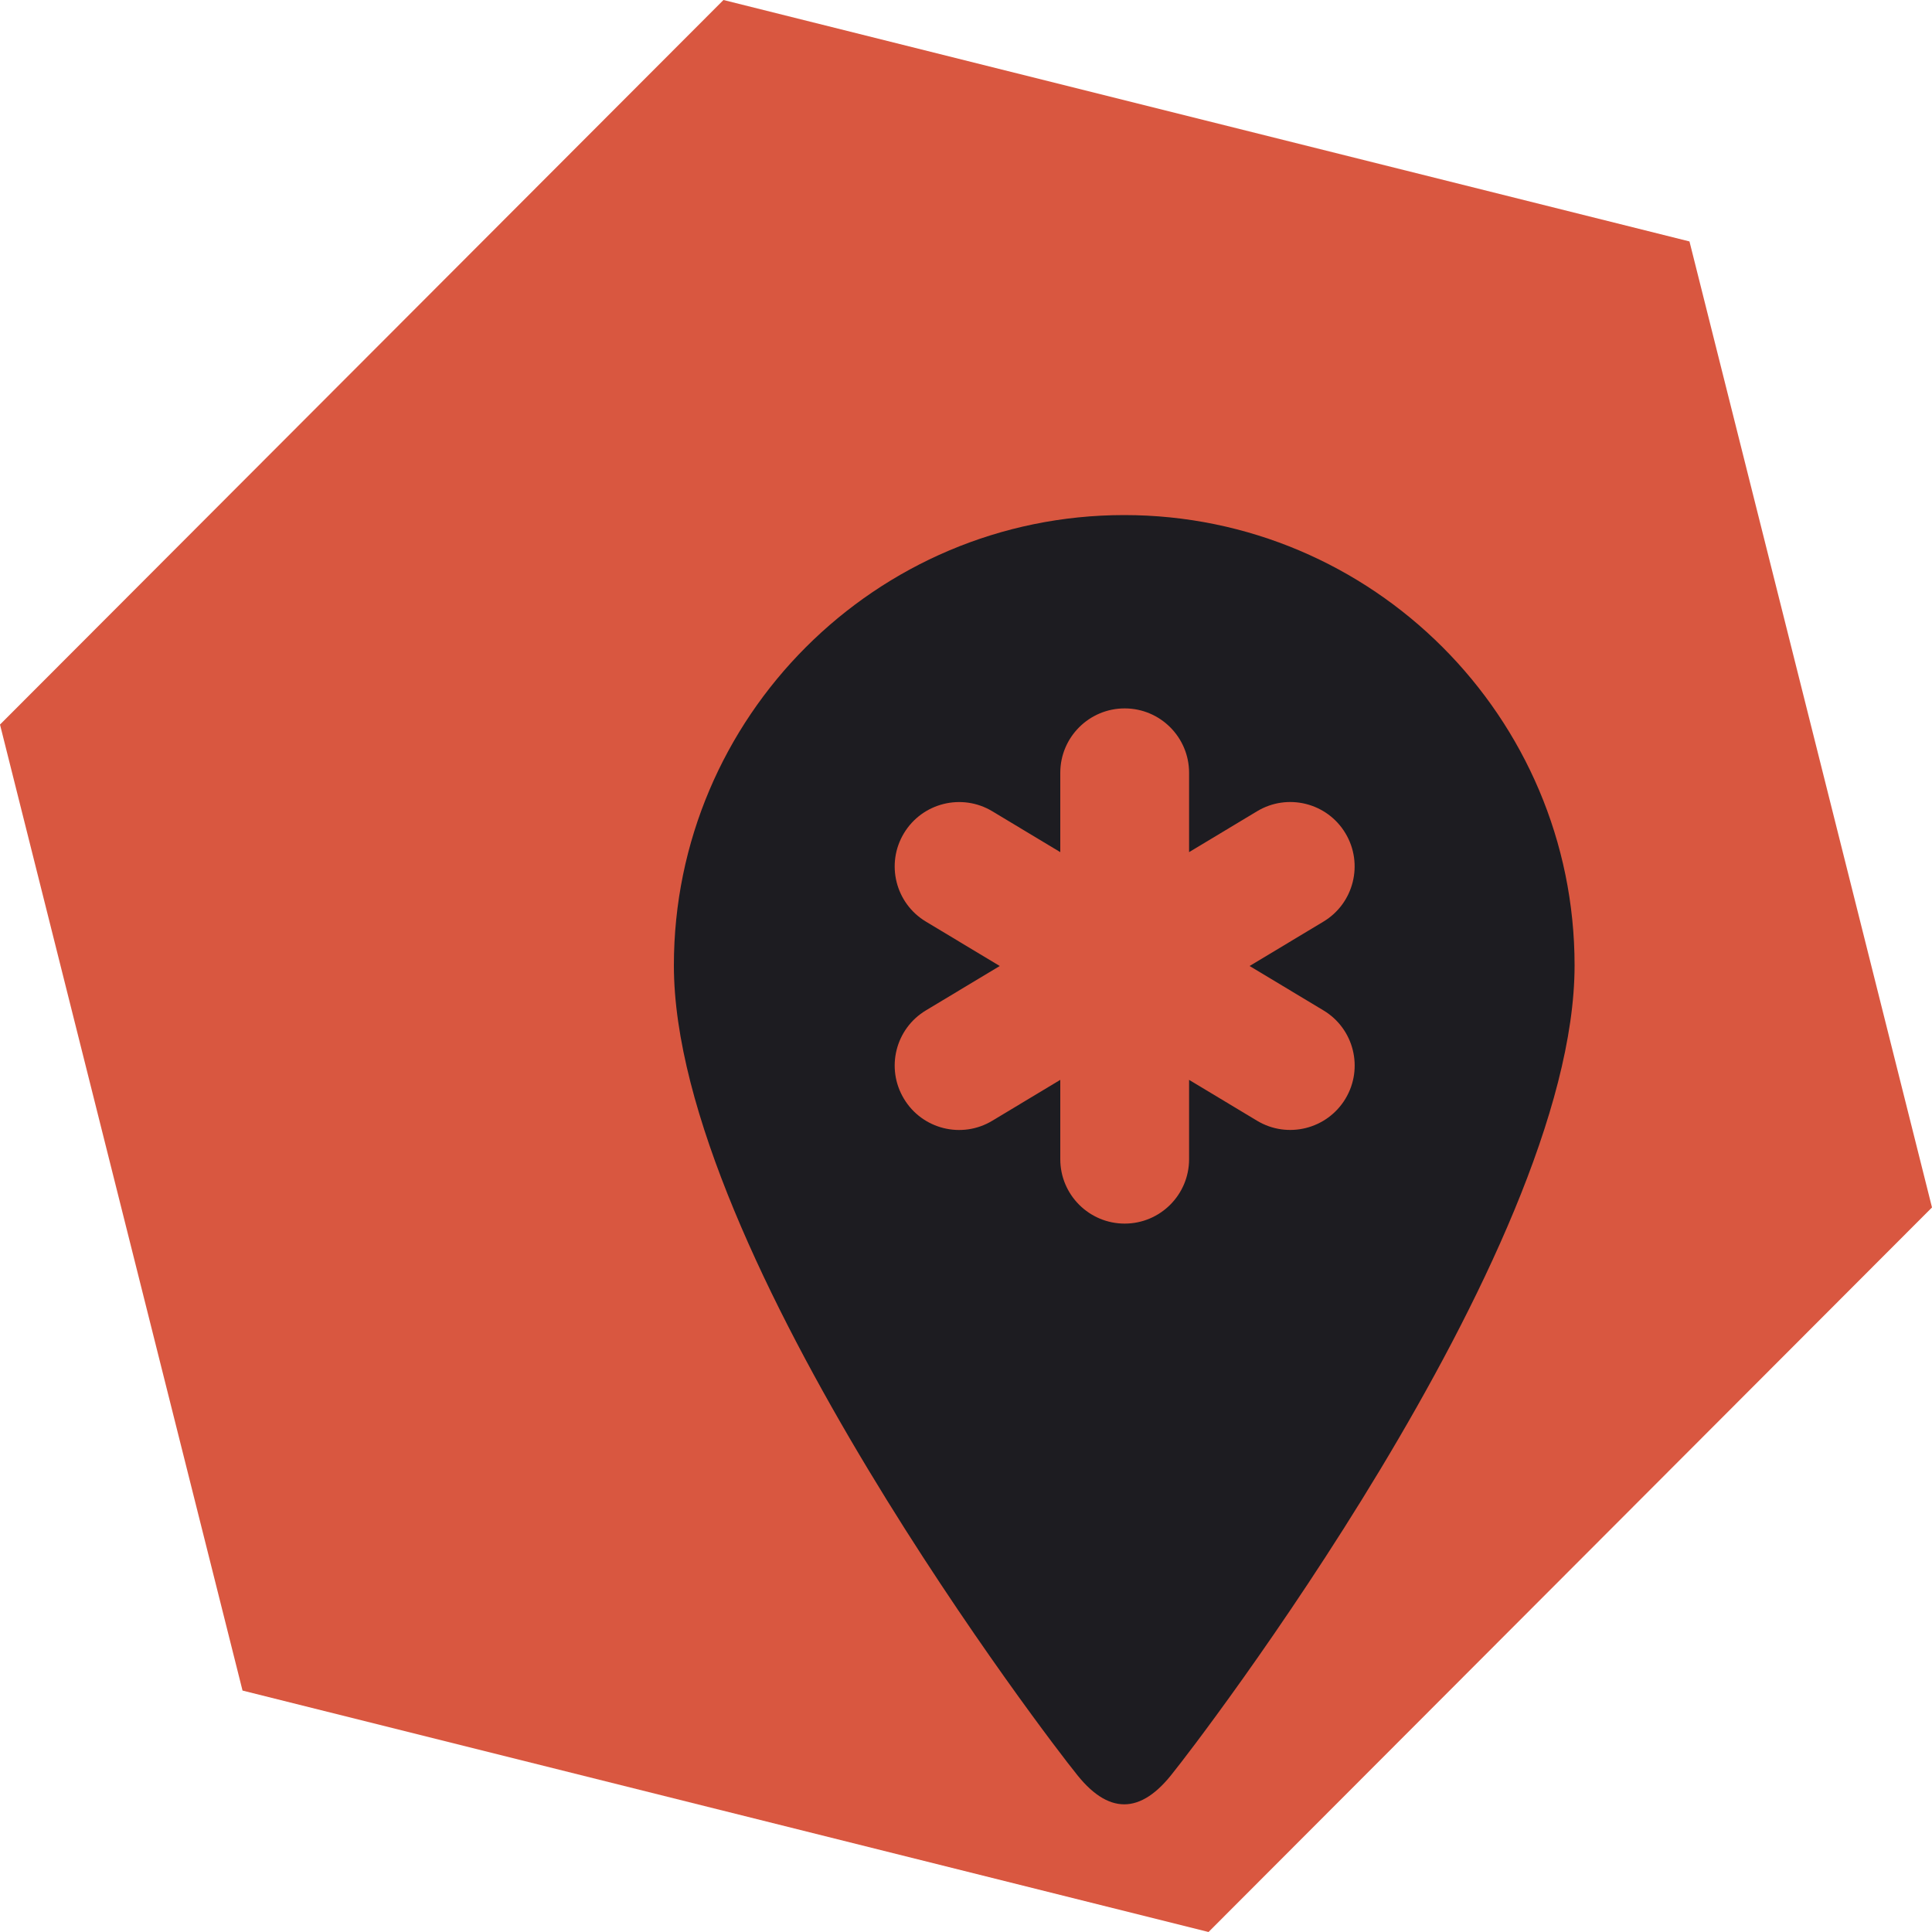
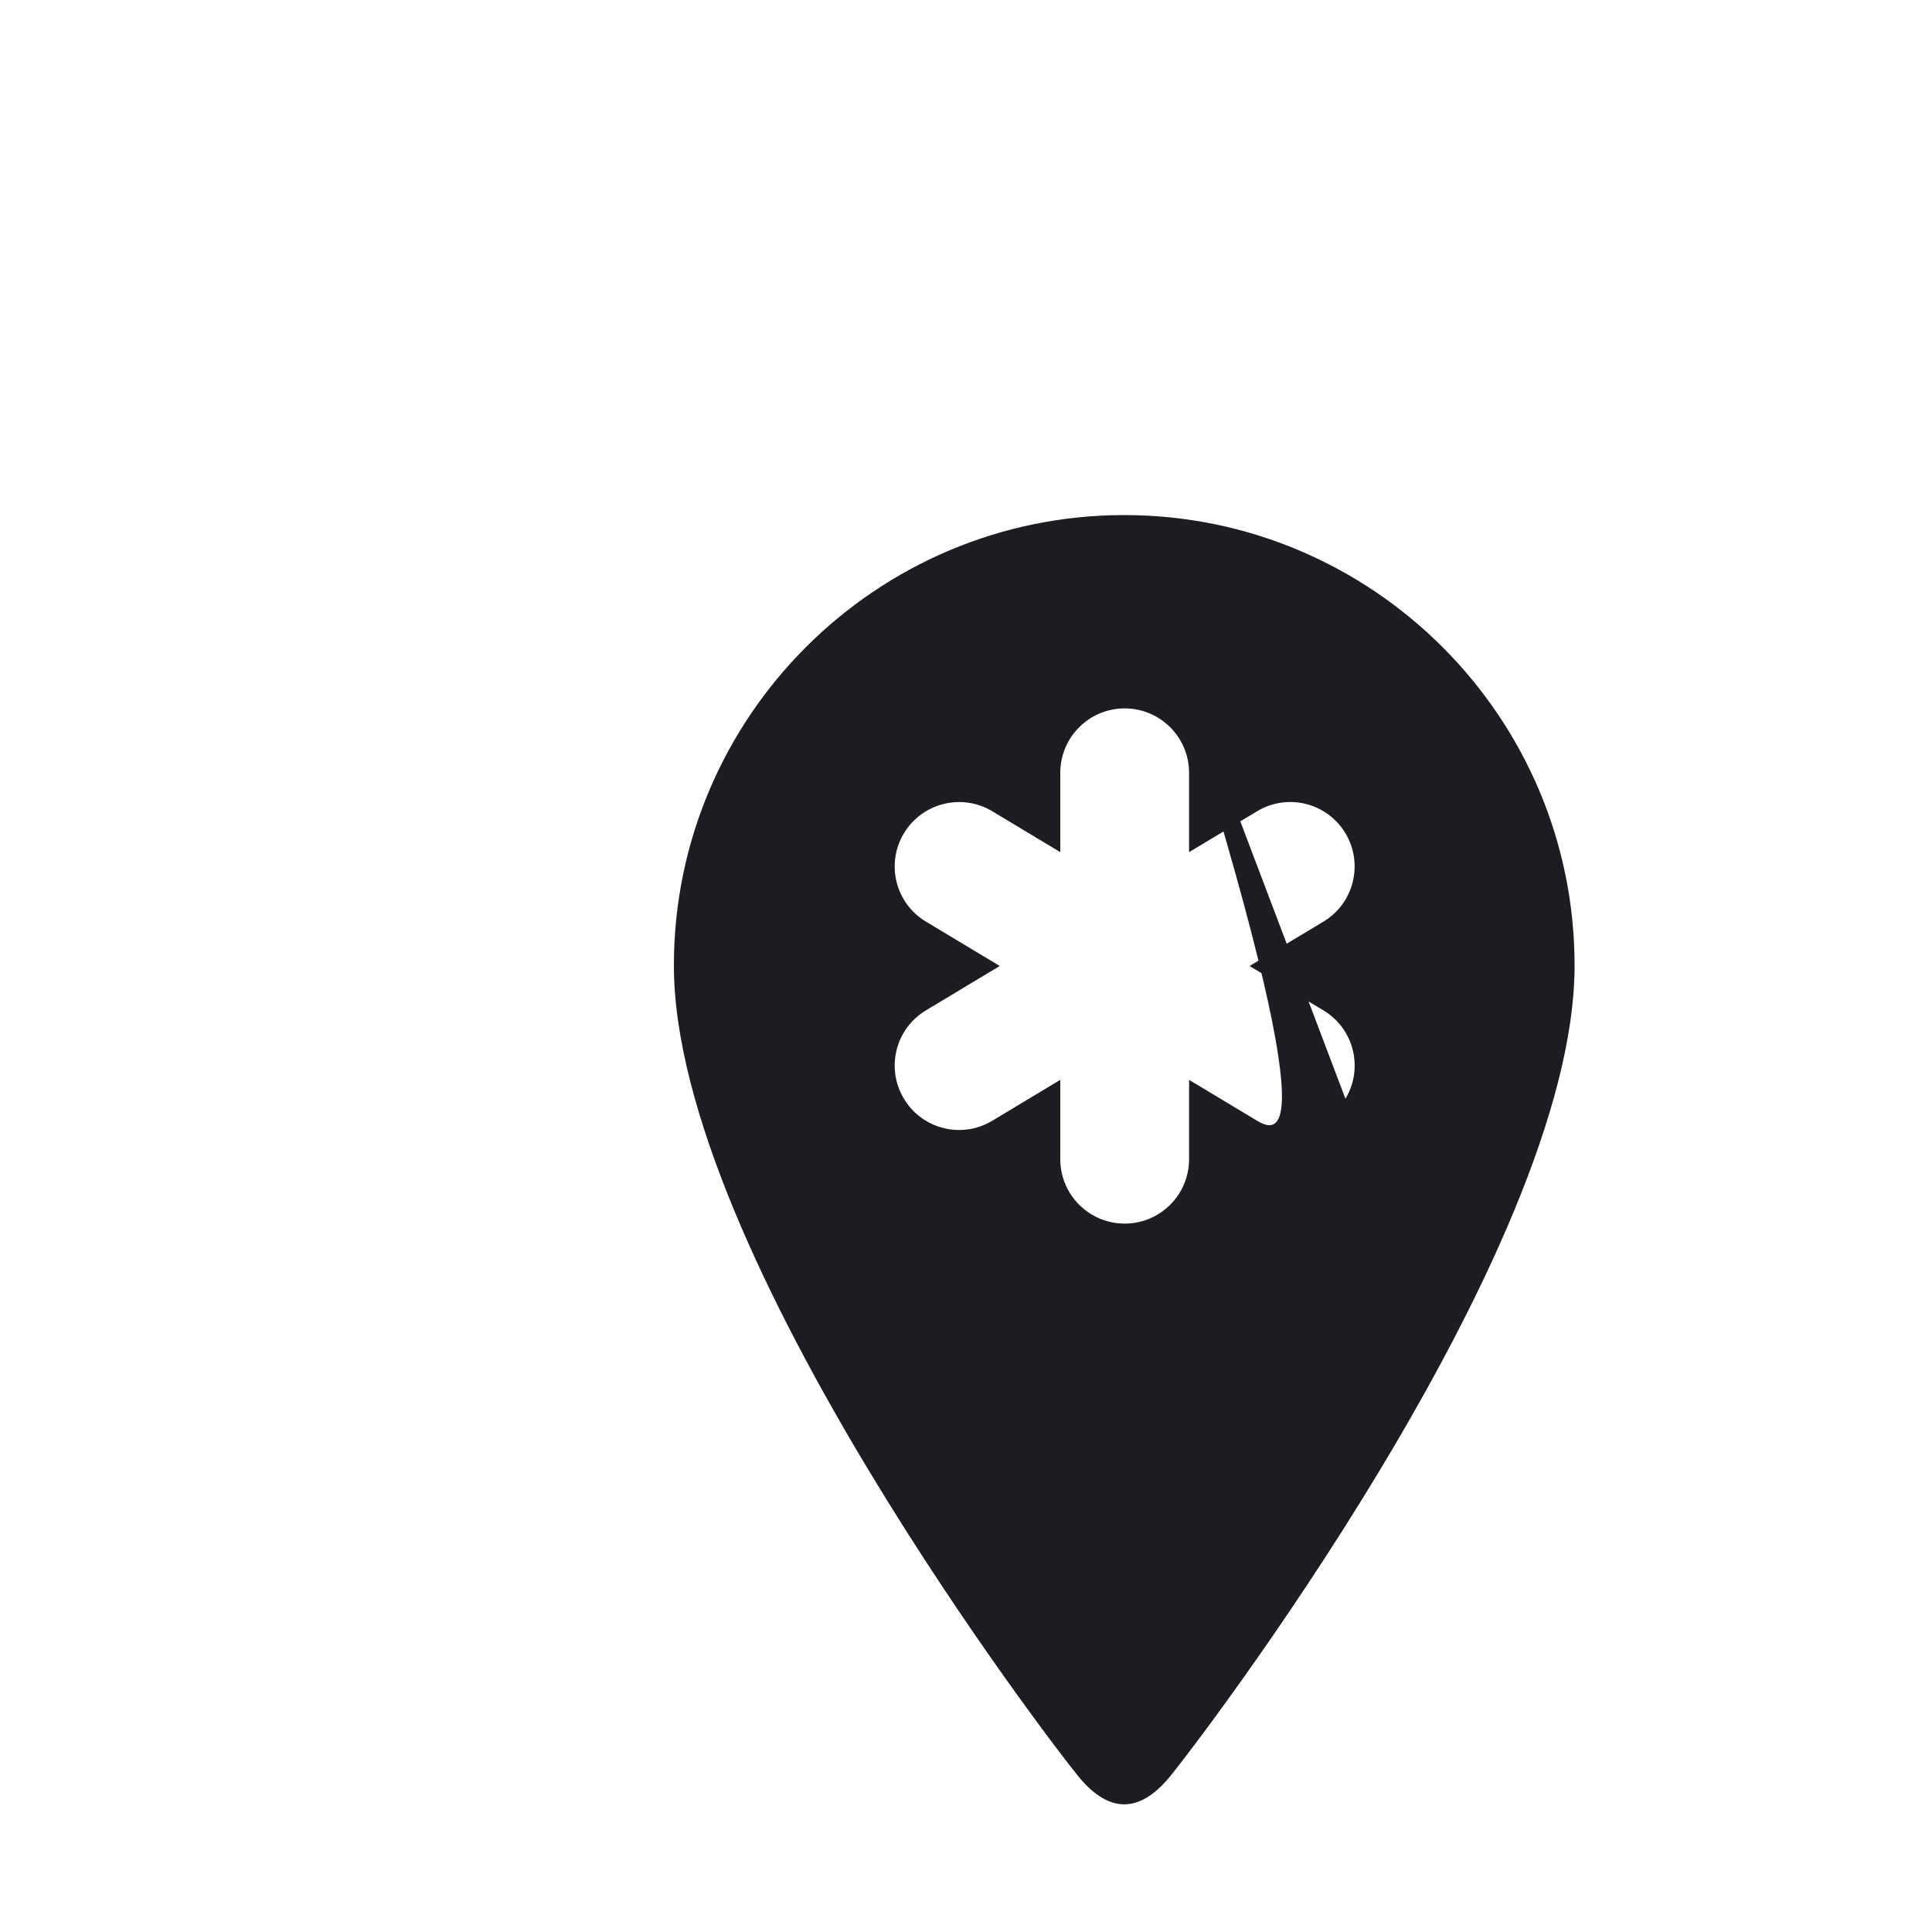
<svg xmlns="http://www.w3.org/2000/svg" width="30" height="30" viewBox="0 0 30 30" fill="none">
-   <path d="M11.234 0L26.234 3.749L30 18.749L18.766 30L3.766 26.251L0 11.251L11.234 0Z" fill="#D95740" />
-   <path d="M17.457 7.998C13.601 7.998 10.464 11.135 10.464 14.991C10.464 19.474 16.432 27.202 16.686 27.509C17.2 28.187 17.714 28.187 18.228 27.509C18.482 27.201 24.45 19.474 24.45 14.991C24.45 11.134 21.313 7.998 17.457 7.998ZM20.892 17.061C20.607 17.534 19.993 17.687 19.52 17.403L18.464 16.768V18C18.464 18.552 18.016 19 17.464 19C16.912 19 16.464 18.552 16.464 18V16.768L15.408 17.403C14.935 17.688 14.32 17.535 14.036 17.061C13.751 16.588 13.904 15.973 14.378 15.689L15.524 15L14.378 14.311C13.904 14.027 13.751 13.412 14.036 12.939C14.321 12.466 14.935 12.313 15.408 12.597L16.464 13.232V12C16.464 11.448 16.912 11 17.464 11C18.016 11 18.464 11.448 18.464 12V13.232L19.52 12.597C19.993 12.312 20.608 12.465 20.892 12.939C21.176 13.412 21.023 14.027 20.55 14.311L19.404 15L20.55 15.689C21.024 15.973 21.177 16.588 20.892 17.061Z" fill="#1D1C21" />
+   <path d="M17.457 7.998C13.601 7.998 10.464 11.135 10.464 14.991C10.464 19.474 16.432 27.202 16.686 27.509C17.2 28.187 17.714 28.187 18.228 27.509C18.482 27.201 24.45 19.474 24.45 14.991C24.45 11.134 21.313 7.998 17.457 7.998ZC20.607 17.534 19.993 17.687 19.52 17.403L18.464 16.768V18C18.464 18.552 18.016 19 17.464 19C16.912 19 16.464 18.552 16.464 18V16.768L15.408 17.403C14.935 17.688 14.32 17.535 14.036 17.061C13.751 16.588 13.904 15.973 14.378 15.689L15.524 15L14.378 14.311C13.904 14.027 13.751 13.412 14.036 12.939C14.321 12.466 14.935 12.313 15.408 12.597L16.464 13.232V12C16.464 11.448 16.912 11 17.464 11C18.016 11 18.464 11.448 18.464 12V13.232L19.52 12.597C19.993 12.312 20.608 12.465 20.892 12.939C21.176 13.412 21.023 14.027 20.55 14.311L19.404 15L20.55 15.689C21.024 15.973 21.177 16.588 20.892 17.061Z" fill="#1D1C21" />
</svg>